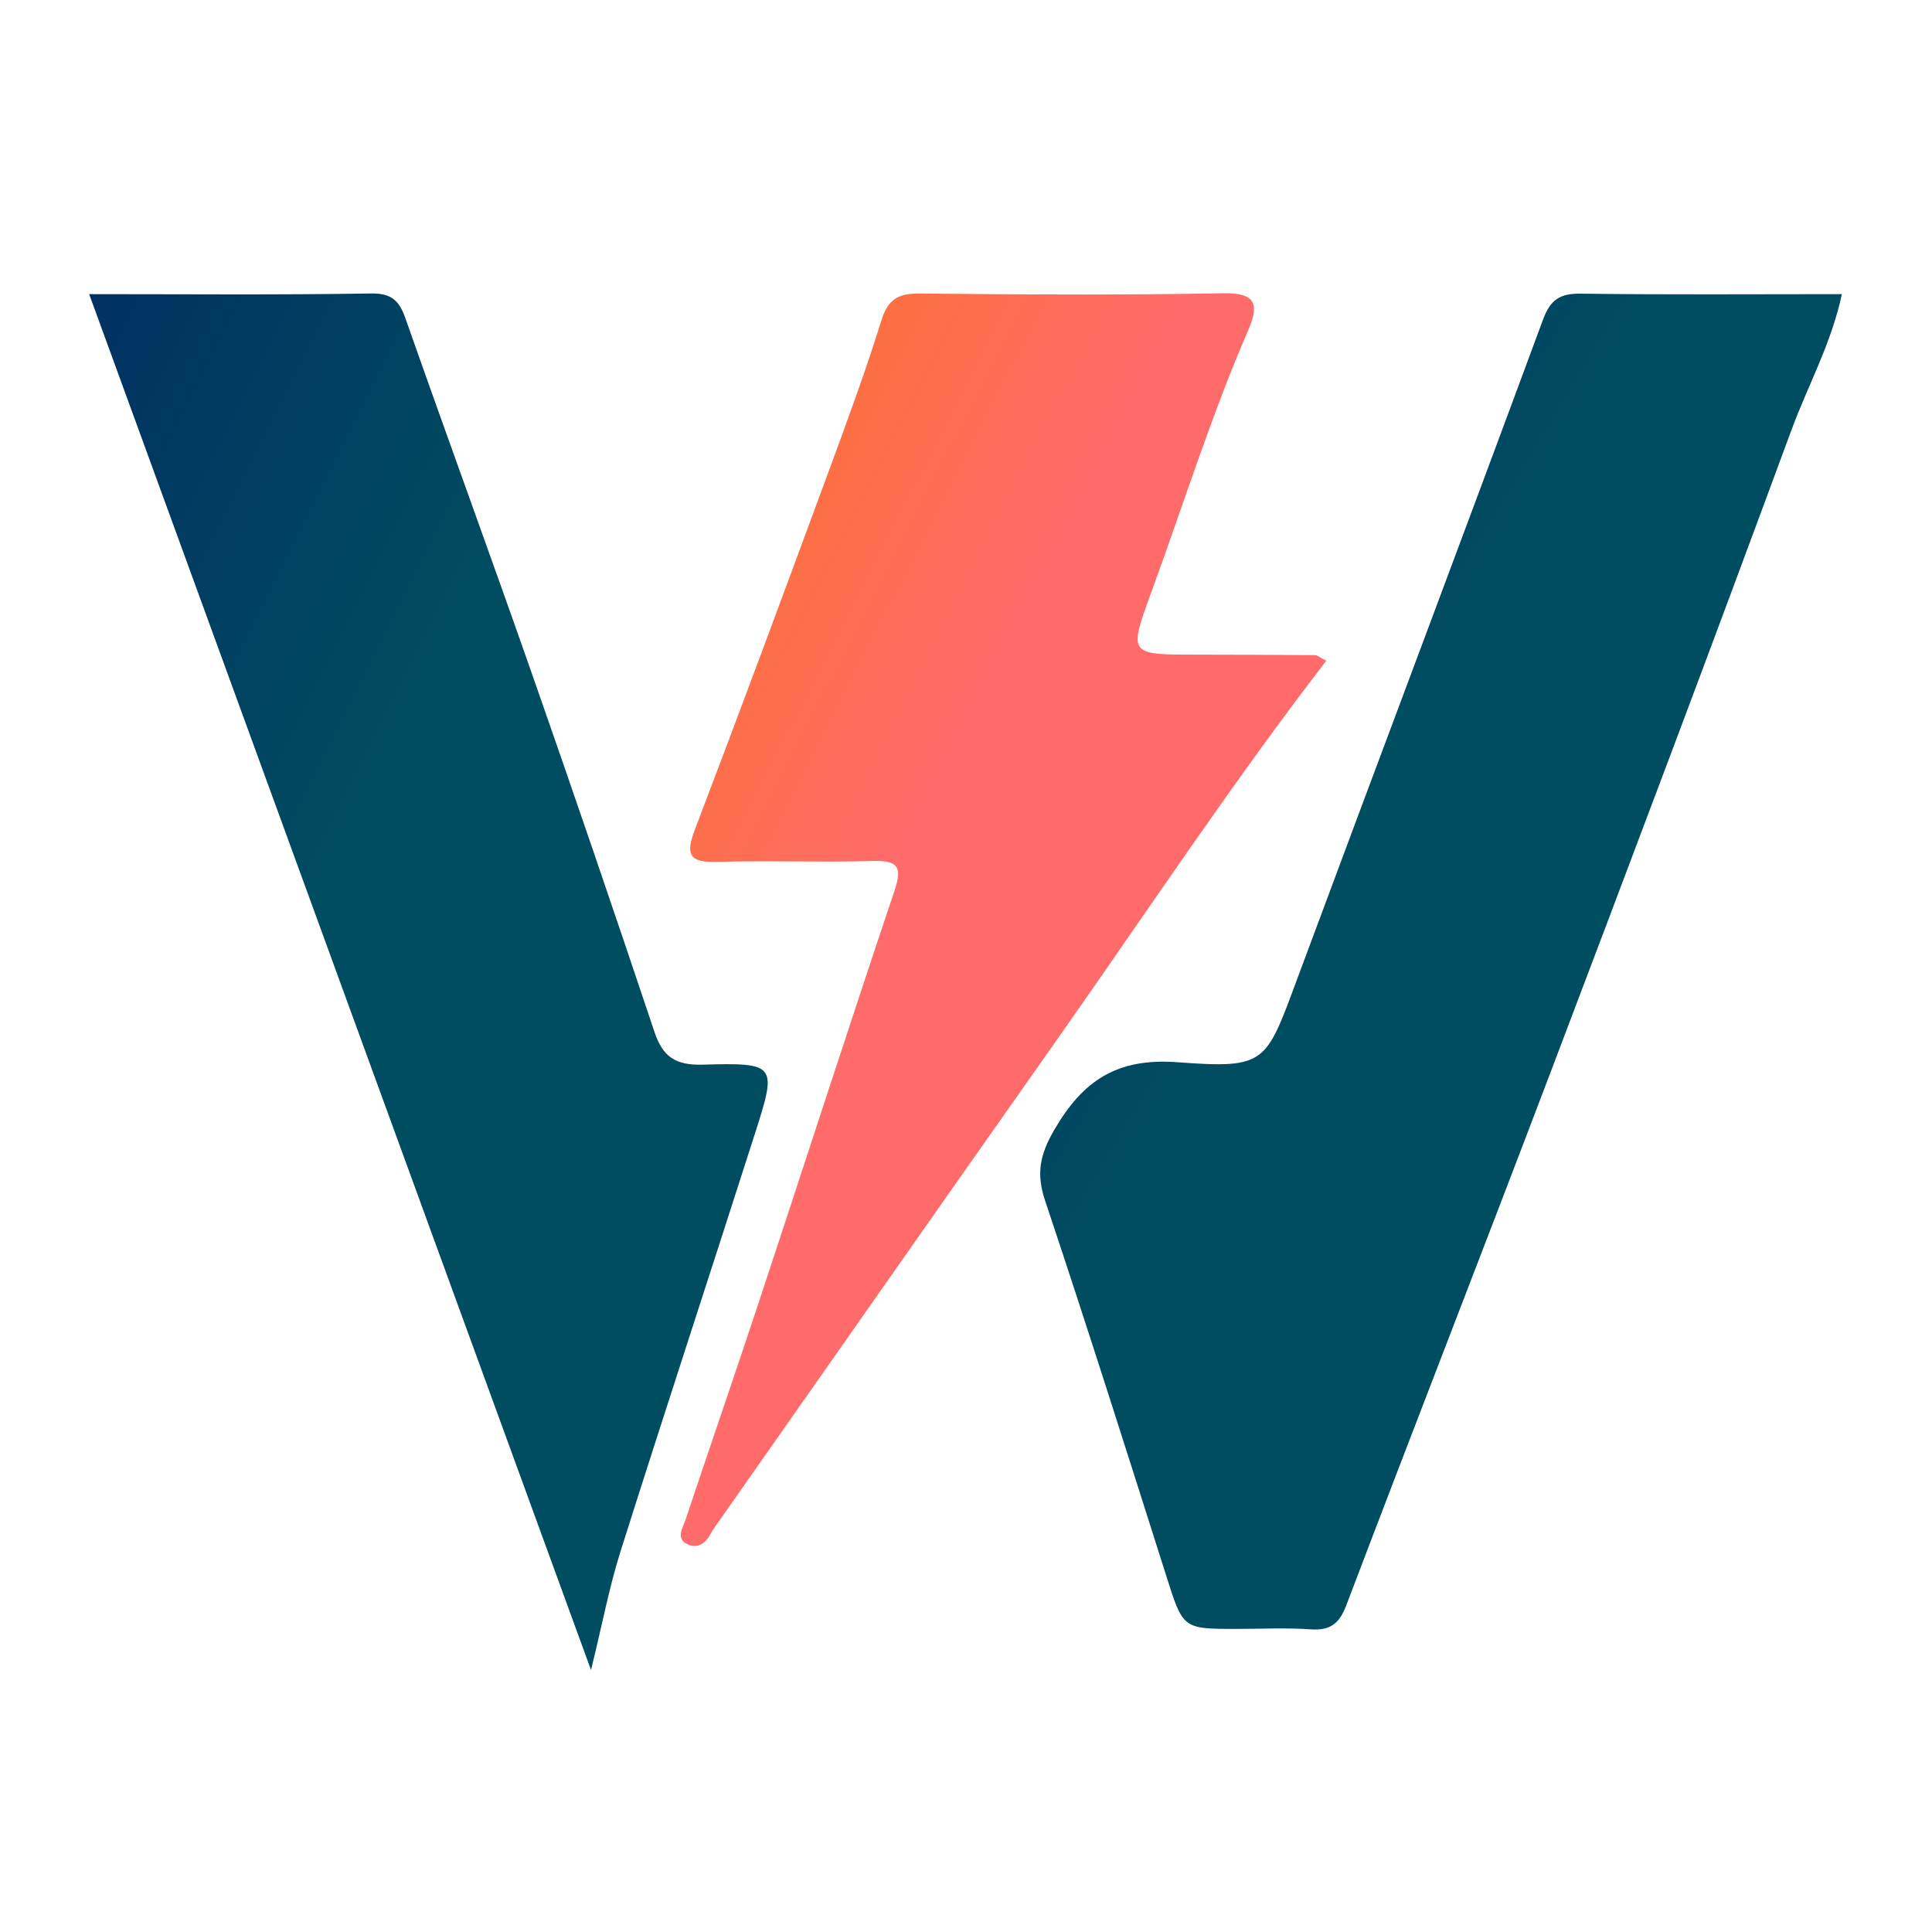
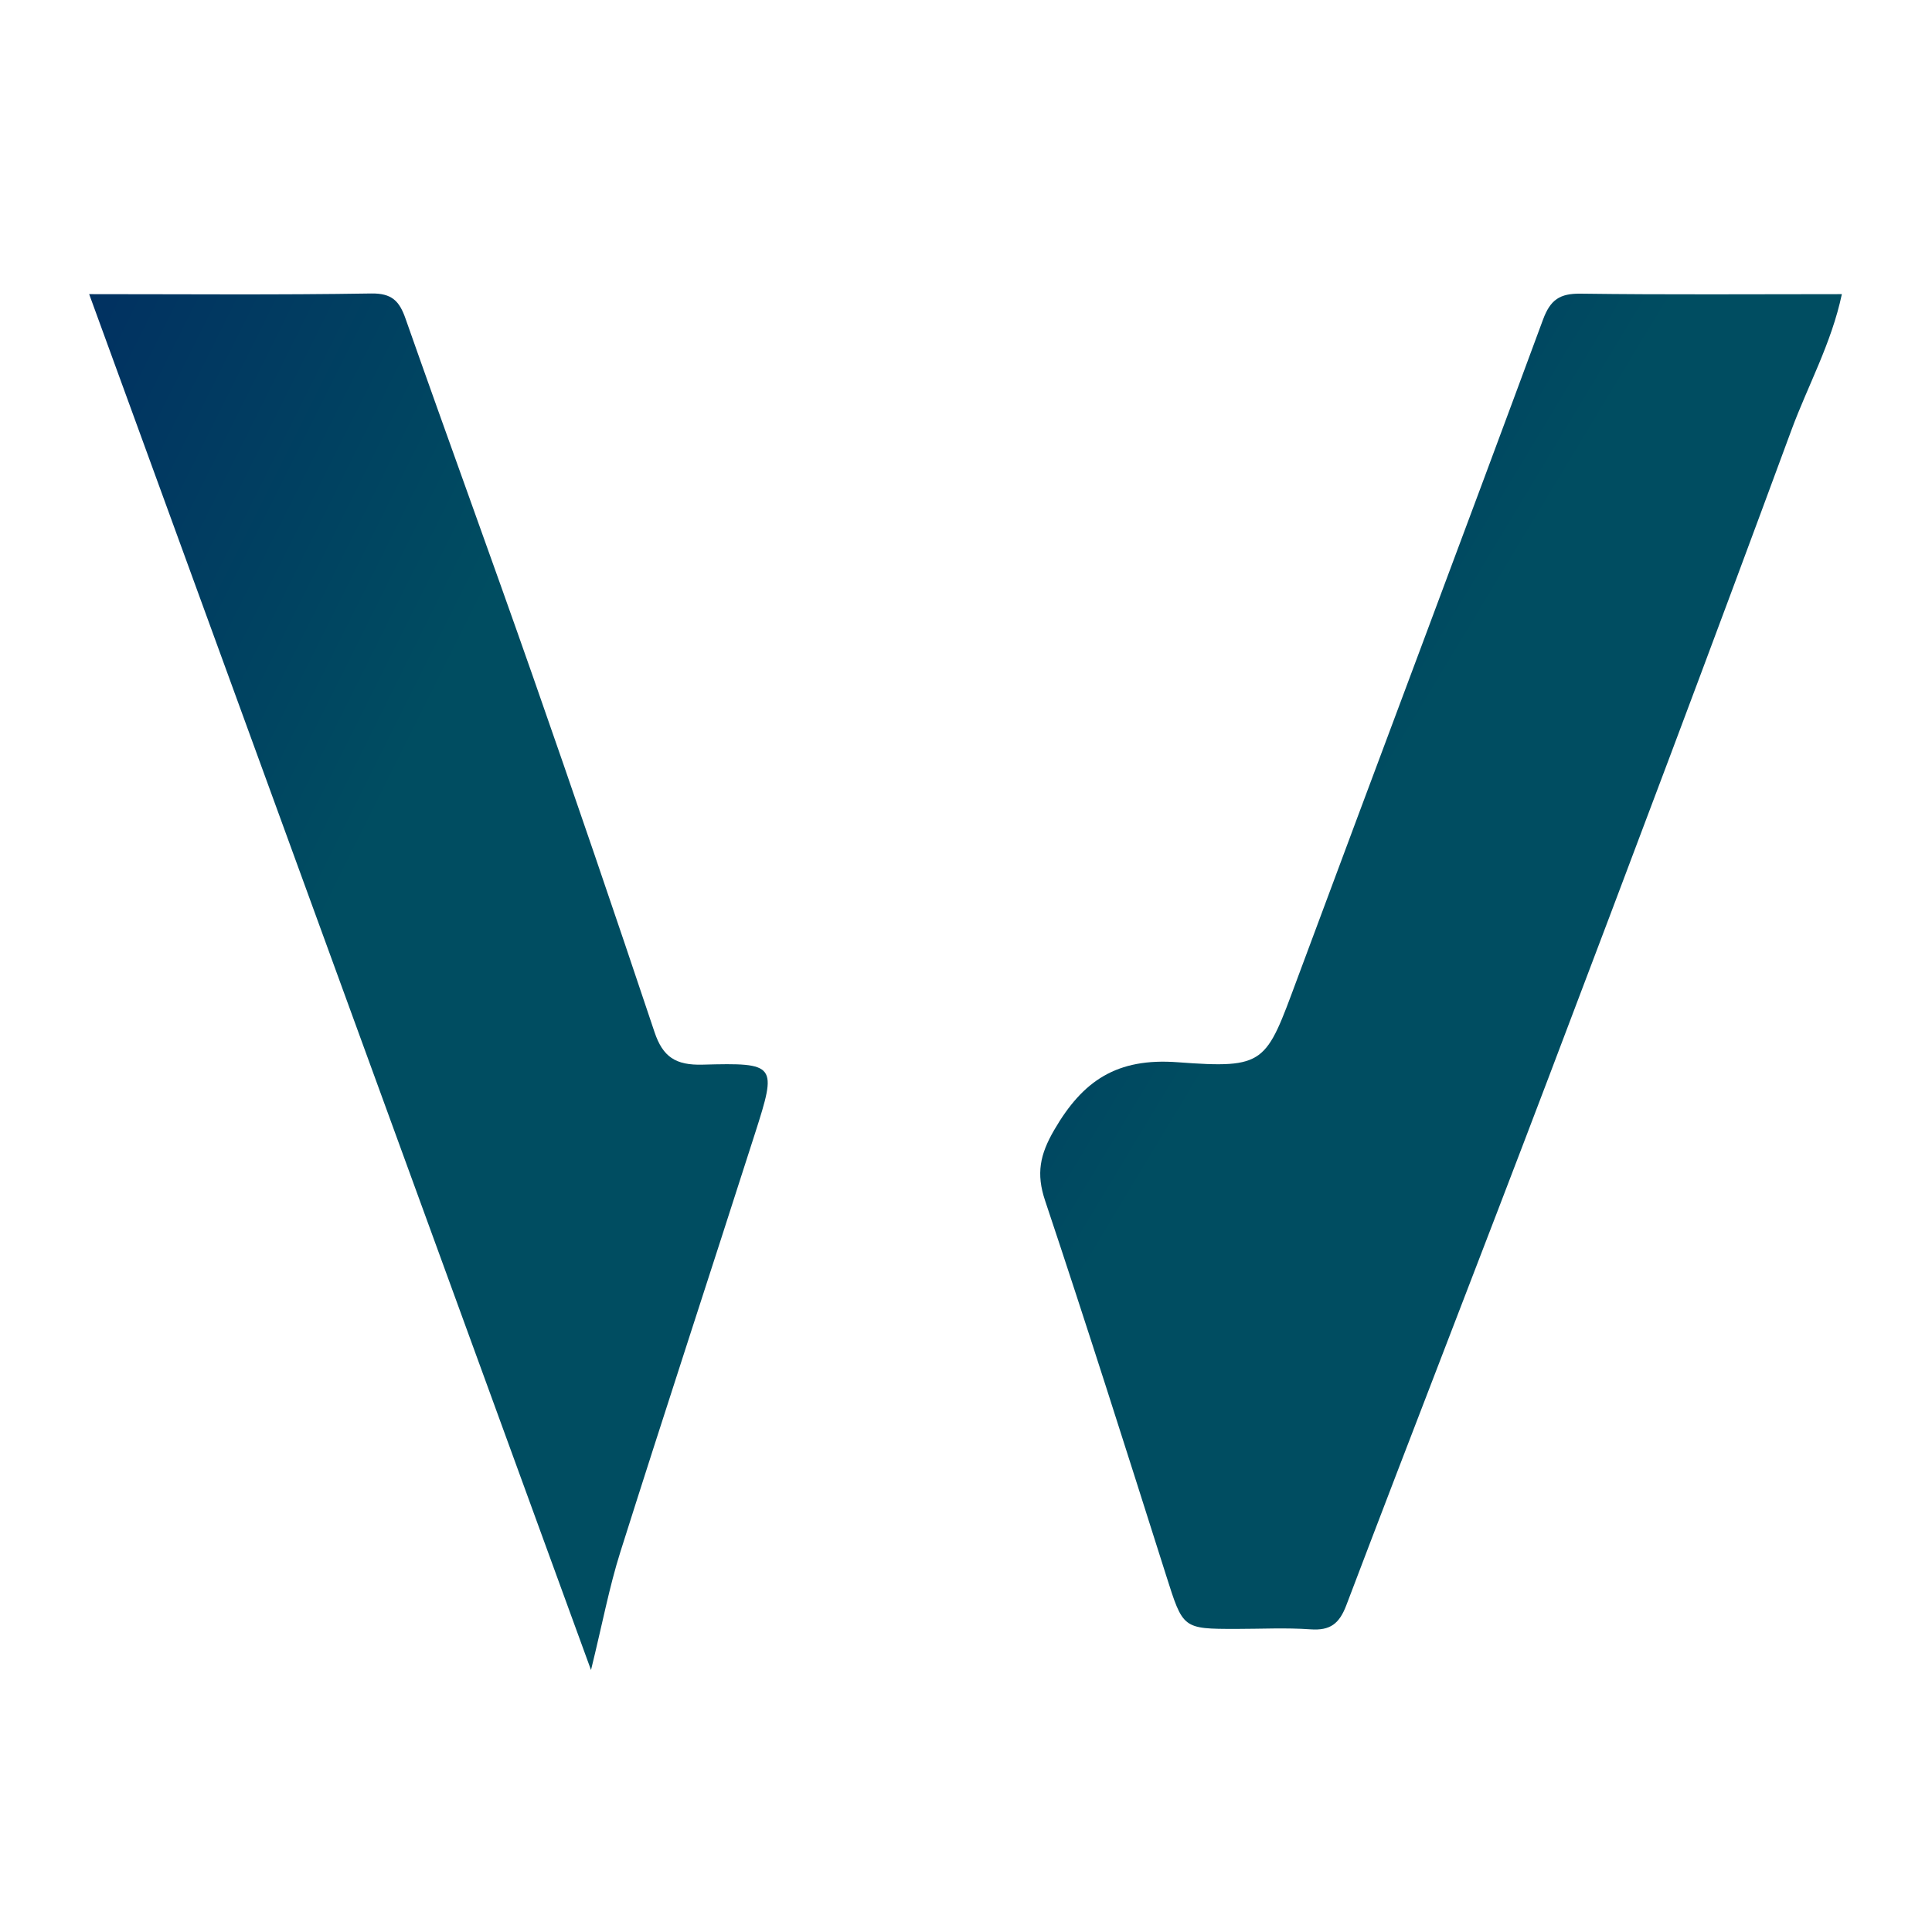
<svg xmlns="http://www.w3.org/2000/svg" viewBox="165 395 320 320">
  <defs>
    <linearGradient id="blueGradient" x1="0%" y1="0%" x2="100%" y2="100%">
      <stop offset="0%" style="stop-color:#013161;stop-opacity:1" />
      <stop offset="40%" style="stop-color:#004D61;stop-opacity:1" />
      <stop offset="100%" style="stop-color:#004D61;stop-opacity:1" />
    </linearGradient>
    <linearGradient id="orangeGradient" x1="0%" y1="0%" x2="100%" y2="100%">
      <stop offset="0%" style="stop-color:#f97322;stop-opacity:1" />
      <stop offset="40%" style="stop-color:#FF6B6B;stop-opacity:1" />
      <stop offset="100%" style="stop-color:#FF6B6B;stop-opacity:1" />
    </linearGradient>
  </defs>
  <style>
    .st0{fill:url(#blueGradient)}
    .st3{fill:url(#orangeGradient)}
  </style>
  <path d="M179.77 443.72c15.86 0 31.28.14 46.69-.11 3.45-.06 4.69 1.25 5.71 4.17 6.95 19.76 14.15 39.43 21.07 59.19 6.86 19.6 13.57 39.26 20.16 58.95 1.38 4.14 3.5 5.54 7.97 5.42 12.26-.33 12.35-.06 8.67 11.43-7.39 23.09-14.97 46.13-22.28 69.25-1.85 5.84-2.98 11.91-4.87 19.59-27.98-76.74-55.43-151.99-83.12-227.89" class="st0" />
  <path d="M470.07 443.72c-1.73 8.17-5.65 15.17-8.37 22.56-13.17 35.73-26.61 71.36-40.12 106.96-11.1 29.24-22.48 58.38-33.58 87.62-1.17 3.09-2.68 4.24-5.94 4.01-4.08-.29-8.2-.07-12.3-.07-8.92 0-8.81-.04-11.61-8.85-6.58-20.73-13.15-41.46-20.05-62.09-1.5-4.48-.86-7.62 1.51-11.7 4.74-8.17 10.36-11.97 20.44-11.22 14.66 1.09 14.59.23 19.79-13.75 13.54-36.43 27.26-72.79 40.73-109.25 1.23-3.32 2.79-4.34 6.23-4.3 14.25.19 28.5.08 43.27.08" class="st0" />
-   <path d="M384.68 504.43c-15.98 20.76-30.13 42.23-44.94 63.24-18.63 26.43-37.16 52.94-55.74 79.41-.45.64-.92 1.27-1.29 1.95-.83 1.58-2.15 2.53-3.8 1.77-2.05-.95-.83-2.7-.38-4.04 4.07-12.18 8.27-24.32 12.3-36.51 7.45-22.54 14.73-45.13 22.3-67.63 1.35-4.02.67-5.13-3.56-5.01-8.58.24-17.18-.11-25.76.14-4.46.13-5.37-1.01-3.74-5.28 7.56-19.82 14.93-39.72 22.27-59.63 3.03-8.22 6.05-16.45 8.66-24.81 1.08-3.47 2.79-4.44 6.26-4.41 16.78.16 33.57.28 50.35-.05 5.56-.11 5.92 1.97 4.13 6.12-6.11 14.12-10.71 28.81-15.99 43.24-3.84 10.49-3.84 10.49 7.19 10.5 6.64.01 13.27.03 19.9.08.33.02.64.32 1.84.92" class="st3" />
</svg>